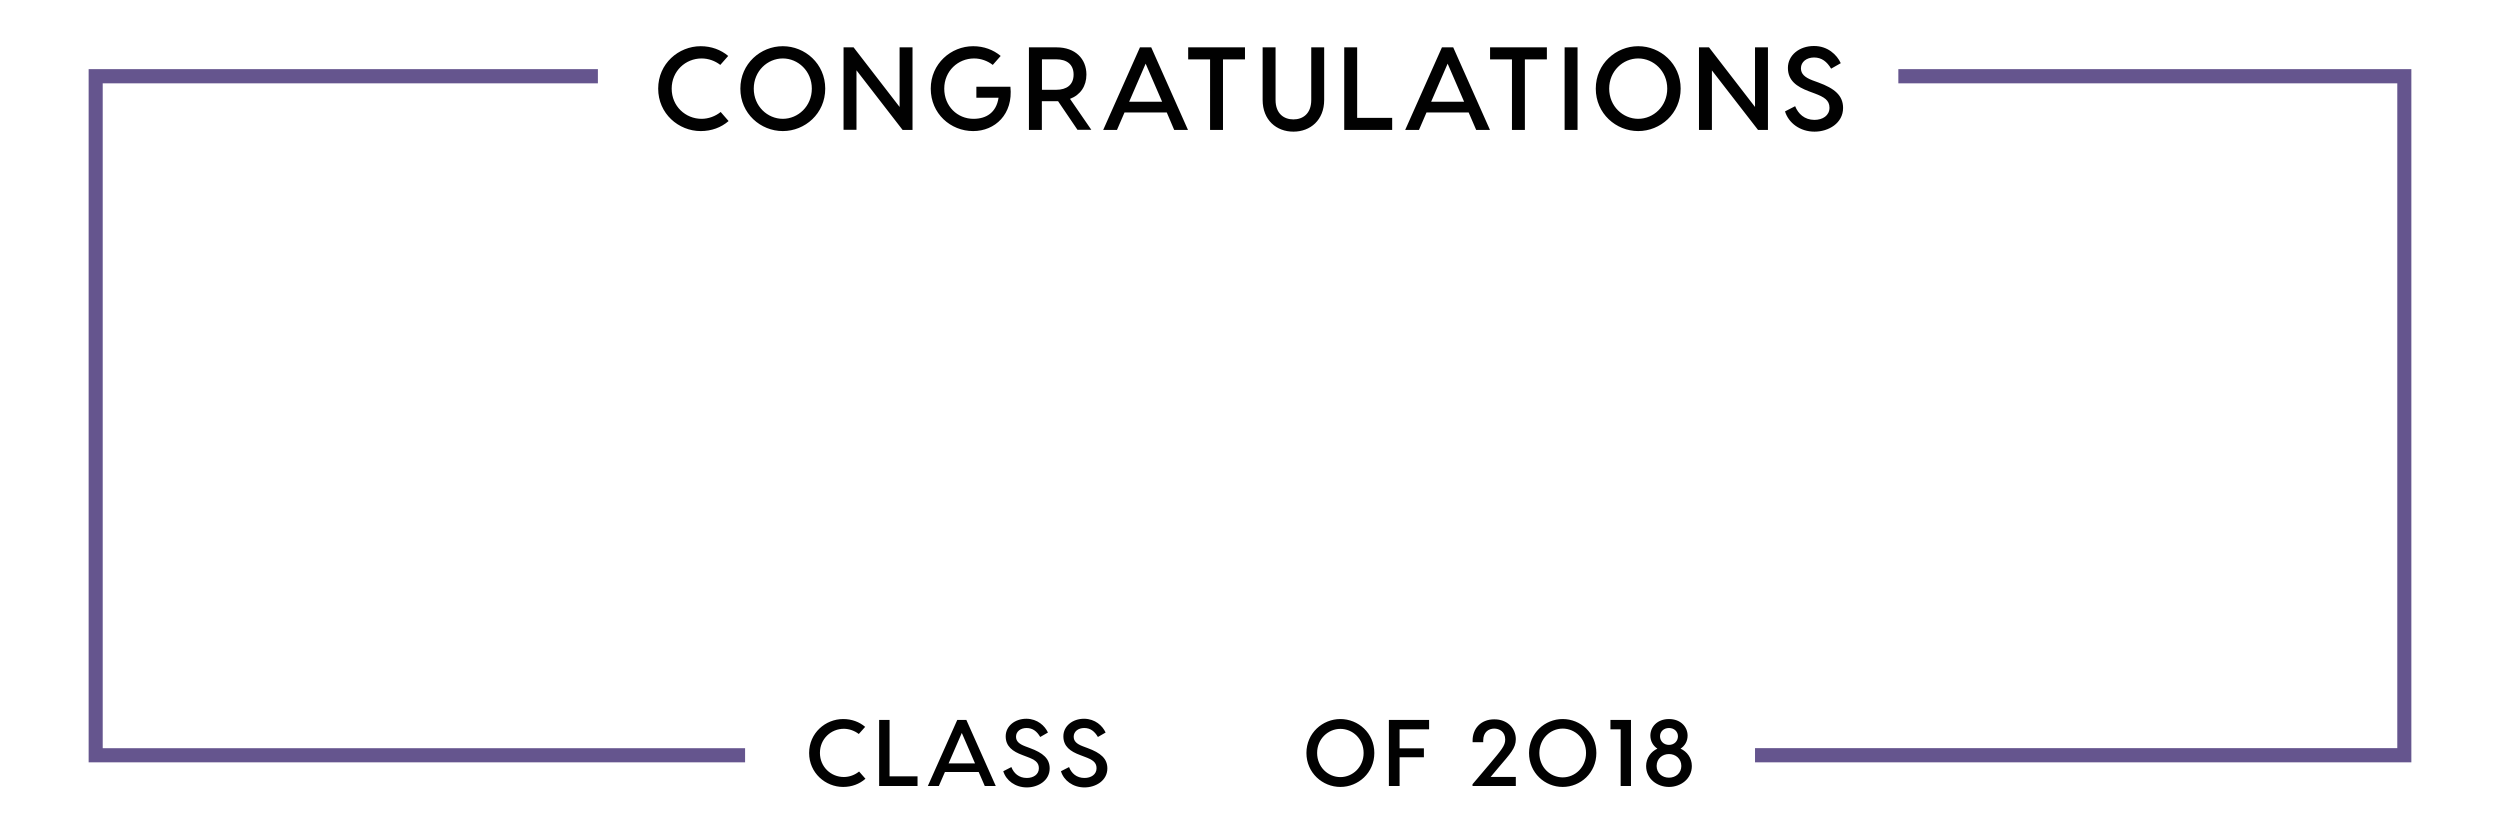
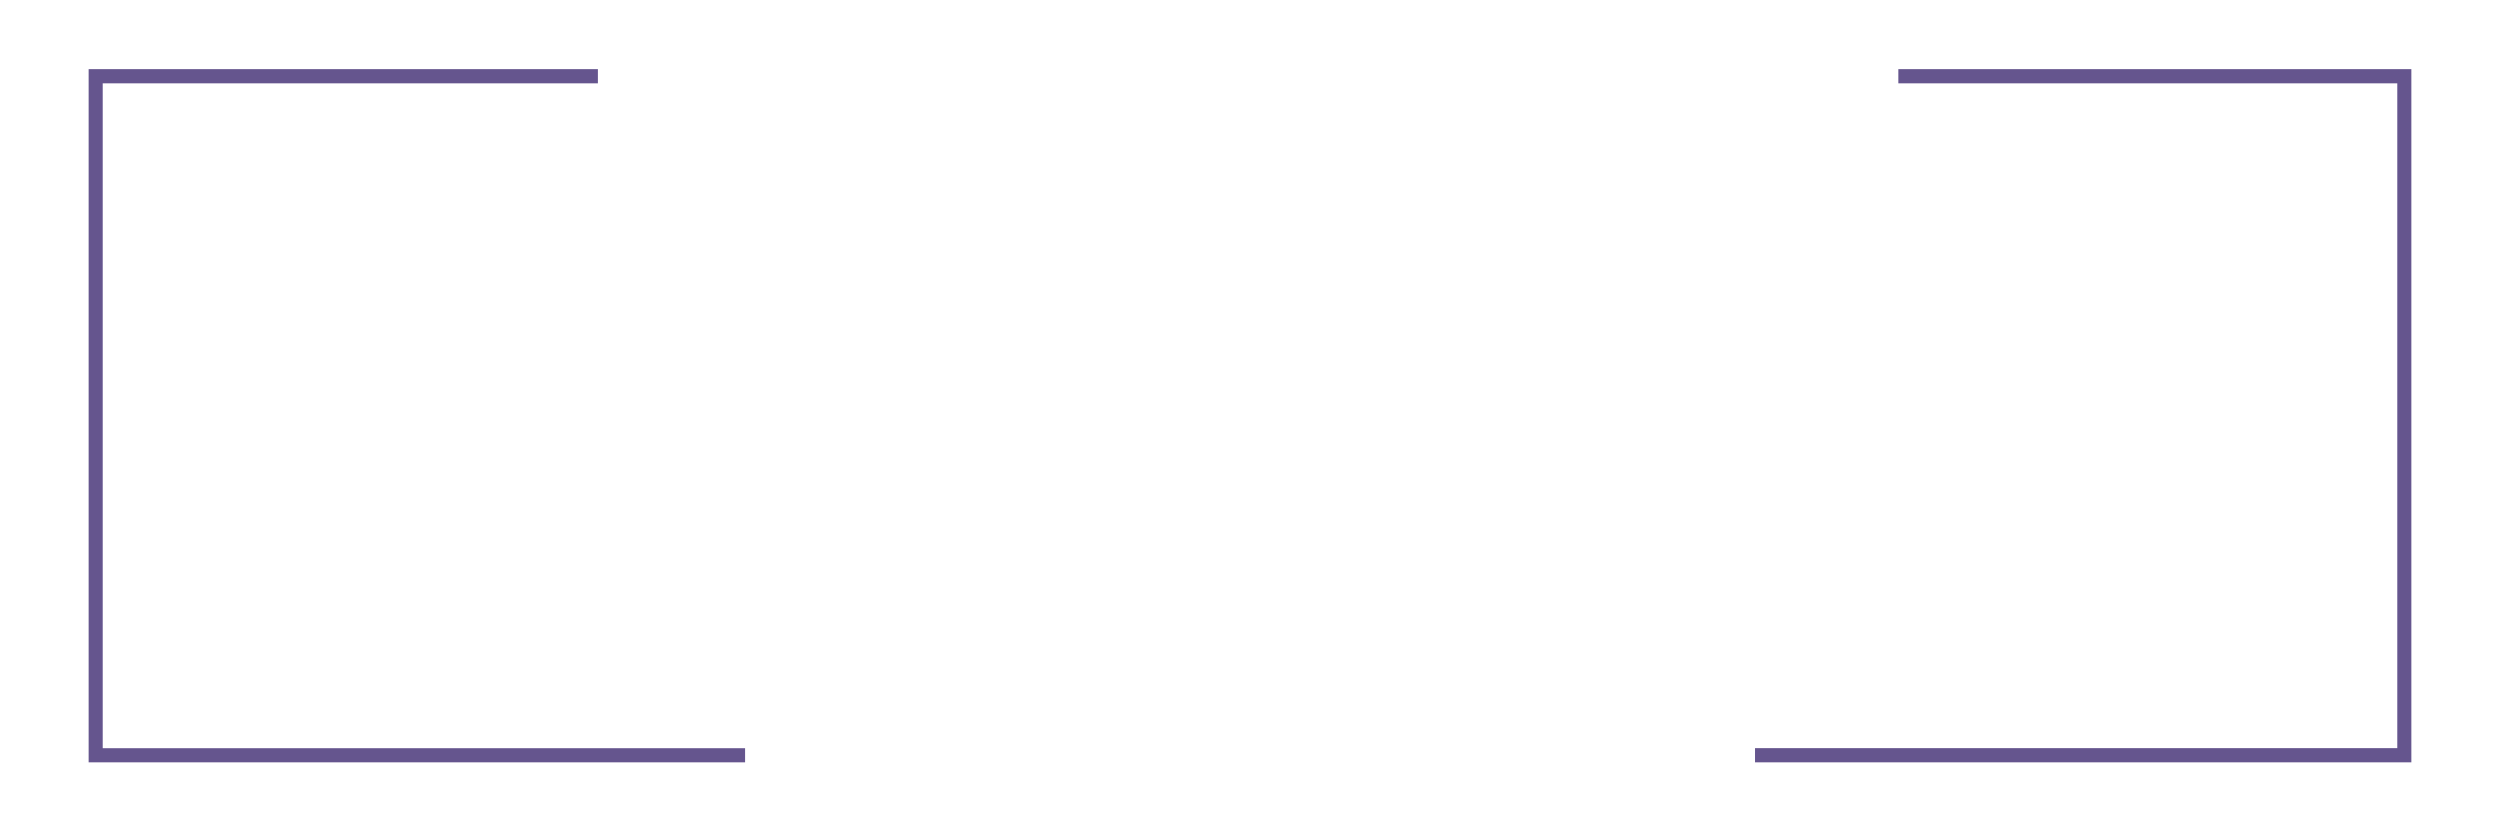
<svg xmlns="http://www.w3.org/2000/svg" version="1.1" id="Layer_1" x="0px" y="0px" viewBox="0 0 2592 864" style="enable-background:new 0 0 2592 864;" xml:space="preserve">
  <style type="text/css">
	.st0{fill:#010101;}
	.st1{fill:#E5312F;}
	.st2{fill:#095191;}
	.st3{fill:#36AC53;}
	.st4{fill:#65558E;}
	.st5{fill:#FFDE14;}
	.st6{fill:#F37E20;}
	.st7{fill:#730E31;}
	.st8{fill:#FFFFFF;}
	.st9{fill:#EABA50;}
	.st10{fill:url(#SVGID_1_);}
	.st11{fill:#E44994;}
	.st12{fill:url(#SVGID_2_);}
	.st13{fill:#333334;}
	.st14{fill:url(#SVGID_3_);}
</style>
  <g>
-     <path class="st0" d="M726.5,135.9c-23,0-44.1-18.1-44.1-44s21.1-44,44.1-44c11,0,20.9,3.7,28.5,10.1l-8.2,9.3   c-5.4-4.2-12.3-6.7-19.4-6.7c-16.6,0-31,13-31,31.3s14.4,31.3,31,31.3c7.2,0,14.4-2.7,19.8-7.1l8.2,9.4   C747.7,132.2,737.7,135.9,726.5,135.9z M855.6,91.9c0,25.9-21,44-44,44c-23,0-44-18.1-44-44s21-44,44-44   C834.6,47.9,855.6,66,855.6,91.9z M841.7,91.9c0-18.3-14.3-31.3-30.1-31.3c-15.8,0-30.1,13-30.1,31.3s14.3,31.3,30.1,31.3   C827.4,123.2,841.7,110.2,841.7,91.9z M946.1,49.1v85.6h-10.3L888,72.9v61.7h-13.4V49.1h10.4l47.7,61.8V49.1H946.1z M1009,135.9   c-23.5,0-44-18.1-44-44s21-44,44-44c11,0,20.9,3.7,28.5,10.1l-8.2,9.3c-5.4-4.2-12.3-6.7-19.4-6.7c-16.6,0-30.9,13-30.9,31.3   s13.7,31.3,30.3,31.3c13.2,0,23.7-6.4,26-21.9h-23V89.9h35.3C1050.6,118.5,1031.6,135.9,1009,135.9z M1117.2,134.7l-20.2-29.8h-1.5   h-15.3v29.8h-13.4V49.1h28.7c19.2,0,30.9,11.7,30.9,28.2c0,12-6.2,21.1-17,25.2l22.1,32.1H1117.2z M1080.3,93.1h14.7   c10.9,0,18.1-5.1,18.1-15.8s-7.2-15.8-18.1-15.8h-14.7V93.1z M1209.7,116.6h-43.8l-7.8,18.1h-14.3l38.1-85.6h11.7l38.1,85.6h-14.3   L1209.7,116.6z M1204.9,105.5L1187.8,66l-17.1,39.5H1204.9z M1290.7,61.6H1268v73.1h-13.4V61.6h-22.7V49.1h58.9V61.6z M1372.9,49.1   v54.5c0,20.9-14.3,32.9-31.9,32.9c-17.6,0-31.9-12-31.9-32.9V49.1h13.4v54.5c0,14.5,8.9,20.2,18.5,20.2c9.5,0,18.5-5.6,18.5-20.2   V49.1H1372.9z M1443.4,122.2v12.5h-49.7V49.1h13.4v73.1H1443.4z M1522.7,116.6H1479l-7.8,18.1h-14.3l38.1-85.6h11.7l38.1,85.6   h-14.3L1522.7,116.6z M1518,105.5L1500.9,66l-17.1,39.5H1518z M1603.8,61.6H1581v73.1h-13.4V61.6h-22.7V49.1h58.9V61.6z    M1635.6,134.7h-13.4V49.1h13.4V134.7z M1742.5,91.9c0,25.9-21,44-44,44s-44-18.1-44-44s21-44,44-44S1742.5,66,1742.5,91.9z    M1728.6,91.9c0-18.3-14.3-31.3-30.1-31.3c-15.8,0-30.1,13-30.1,31.3s14.3,31.3,30.1,31.3C1714.3,123.2,1728.6,110.2,1728.6,91.9z    M1833,49.1v85.6h-10.3l-47.8-61.7v61.7h-13.4V49.1h10.4l47.7,61.8V49.1H1833z M1908.5,65.5l-10,5.7c-4.3-7.2-9.7-11.6-17.7-11.6   c-7.8,0-13.6,4.6-13.6,11.2c0,5.7,3.8,9.4,12,12.5l6,2.2c17,6.2,25.7,13.6,25.7,26.4c0,15.8-15,24.6-29.6,24.6   c-14.9,0-26.9-8.9-30.6-21l10.5-5.4c3.1,7.8,9.7,14.2,20,14.2c8.6,0,15.6-4.5,15.6-12.6c0-7.8-5.5-11.1-15.3-14.8l-5.9-2.2   c-12.8-4.8-21.9-11.2-21.9-24.3c0-13.2,11.9-22.7,26.9-22.7C1894.9,47.6,1904.5,56.7,1908.5,65.5z" />
-     <path class="st0" d="M874.2,815.9c-18.4,0-35.3-14.5-35.3-35.2s16.9-35.2,35.3-35.2c8.8,0,16.7,2.9,22.8,8.1l-6.6,7.4   c-4.3-3.3-9.9-5.4-15.5-5.4c-13.3,0-24.8,10.4-24.8,25s11.5,25,24.8,25c5.8,0,11.5-2.2,15.8-5.7l6.6,7.5   C891.1,812.9,883.1,815.9,874.2,815.9z M951.3,804.9v10h-39.8v-68.5h10.8v58.5H951.3z M1014.7,800.4h-35l-6.3,14.5H962l30.5-68.5   h9.4l30.5,68.5H1021L1014.7,800.4z M1010.9,791.5l-13.7-31.6l-13.7,31.6H1010.9z M1086.5,759.5l-8,4.6c-3.4-5.8-7.7-9.3-14.2-9.3   c-6.3,0-10.9,3.7-10.9,9c0,4.6,3,7.5,9.6,10l4.8,1.8c13.6,5,20.5,10.9,20.5,21.1c0,12.6-12,19.7-23.7,19.7   c-11.9,0-21.5-7.1-24.4-16.8l8.4-4.3c2.4,6.3,7.7,11.3,16,11.3c6.8,0,12.5-3.6,12.5-10.1c0-6.3-4.4-8.9-12.2-11.8l-4.7-1.8   c-10.3-3.8-17.5-9-17.5-19.5c0-10.6,9.5-18.2,21.5-18.2C1075.6,745.3,1083.3,752.5,1086.5,759.5z M1146.3,759.5l-8,4.6   c-3.4-5.8-7.7-9.3-14.2-9.3c-6.3,0-10.9,3.7-10.9,9c0,4.6,3,7.5,9.6,10l4.8,1.8c13.6,5,20.5,10.9,20.5,21.1   c0,12.6-12,19.7-23.7,19.7c-11.9,0-21.5-7.1-24.4-16.8l8.4-4.3c2.4,6.3,7.7,11.3,16,11.3c6.8,0,12.5-3.6,12.5-10.1   c0-6.3-4.4-8.9-12.2-11.8l-4.7-1.8c-10.3-3.8-17.5-9-17.5-19.5c0-10.6,9.5-18.2,21.5-18.2C1135.5,745.3,1143.1,752.5,1146.3,759.5z    M1424.9,780.7c0,20.7-16.8,35.2-35.2,35.2s-35.2-14.5-35.2-35.2s16.8-35.2,35.2-35.2S1424.9,759.9,1424.9,780.7z M1413.8,780.7   c0-14.7-11.4-25-24.1-25s-24.1,10.4-24.1,25s11.4,25,24.1,25S1413.8,795.3,1413.8,780.7z M1451.1,756.2v19.7h25.2v9.2h-25.2v29.8   h-11.1v-68.5h41.7v9.8H1451.1z M1571.6,766.3c0,9.5-5.7,15-17.7,29.2l-8.4,10h26.1v9.4h-44.9v-1.8l17.7-20.9   c12.4-14.8,16.2-19,16.2-25.5c0-8.2-6.2-11.3-11.4-11.3c-5.5,0-11.4,3.4-11.4,12.3v1.8h-11v-1.8c0-12.1,8.4-21.9,22.4-21.9   C1562.8,745.7,1571.6,755.1,1571.6,766.3z M1655.1,780.7c0,20.7-16.5,35.2-34.9,35.2s-34.9-14.5-34.9-35.2s16.5-35.2,34.9-35.2   S1655.1,759.9,1655.1,780.7z M1644.4,780.7c0-14.9-11.4-25.3-24.2-25.3s-24.2,10.5-24.2,25.3c0,14.9,11.4,25.3,24.2,25.3   S1644.4,795.5,1644.4,780.7z M1691.1,814.9h-10.8v-58.7h-10.6v-9.8h21.3V814.9z M1754.1,794.2c0,13.5-11.7,21.7-23.7,21.7   s-23.7-8.2-23.7-21.7c0-8.4,5.1-15,11.7-18c-4.3-2.8-7.3-7.6-7.3-13.5c0-9.2,7.3-17.2,19.3-17.2s19.3,8,19.3,17.2   c0,5.9-3,10.7-7.3,13.5C1749,779.2,1754.1,785.7,1754.1,794.2z M1743.2,794.2c0-7.7-6-12.4-12.8-12.4s-12.8,4.7-12.8,12.4   c0,7.3,5.7,12.1,12.8,12.1C1737.4,806.3,1743.2,801.5,1743.2,794.2z M1730.4,772.3c5.6,0,9.3-4.1,9.3-8.9c0-4.7-3.7-8.6-9.3-8.6   s-9.3,3.9-9.3,8.6C1721.1,768.2,1724.8,772.3,1730.4,772.3z" />
    <path class="st4" d="M2500.2,790.4h-680.6v-14.7h665.9V86.4h-517.3V71.7h531.9V790.4z M772.4,775.7H106.5V86.4h513.4V71.7h-528   v718.7h680.6V775.7z" />
  </g>
</svg>